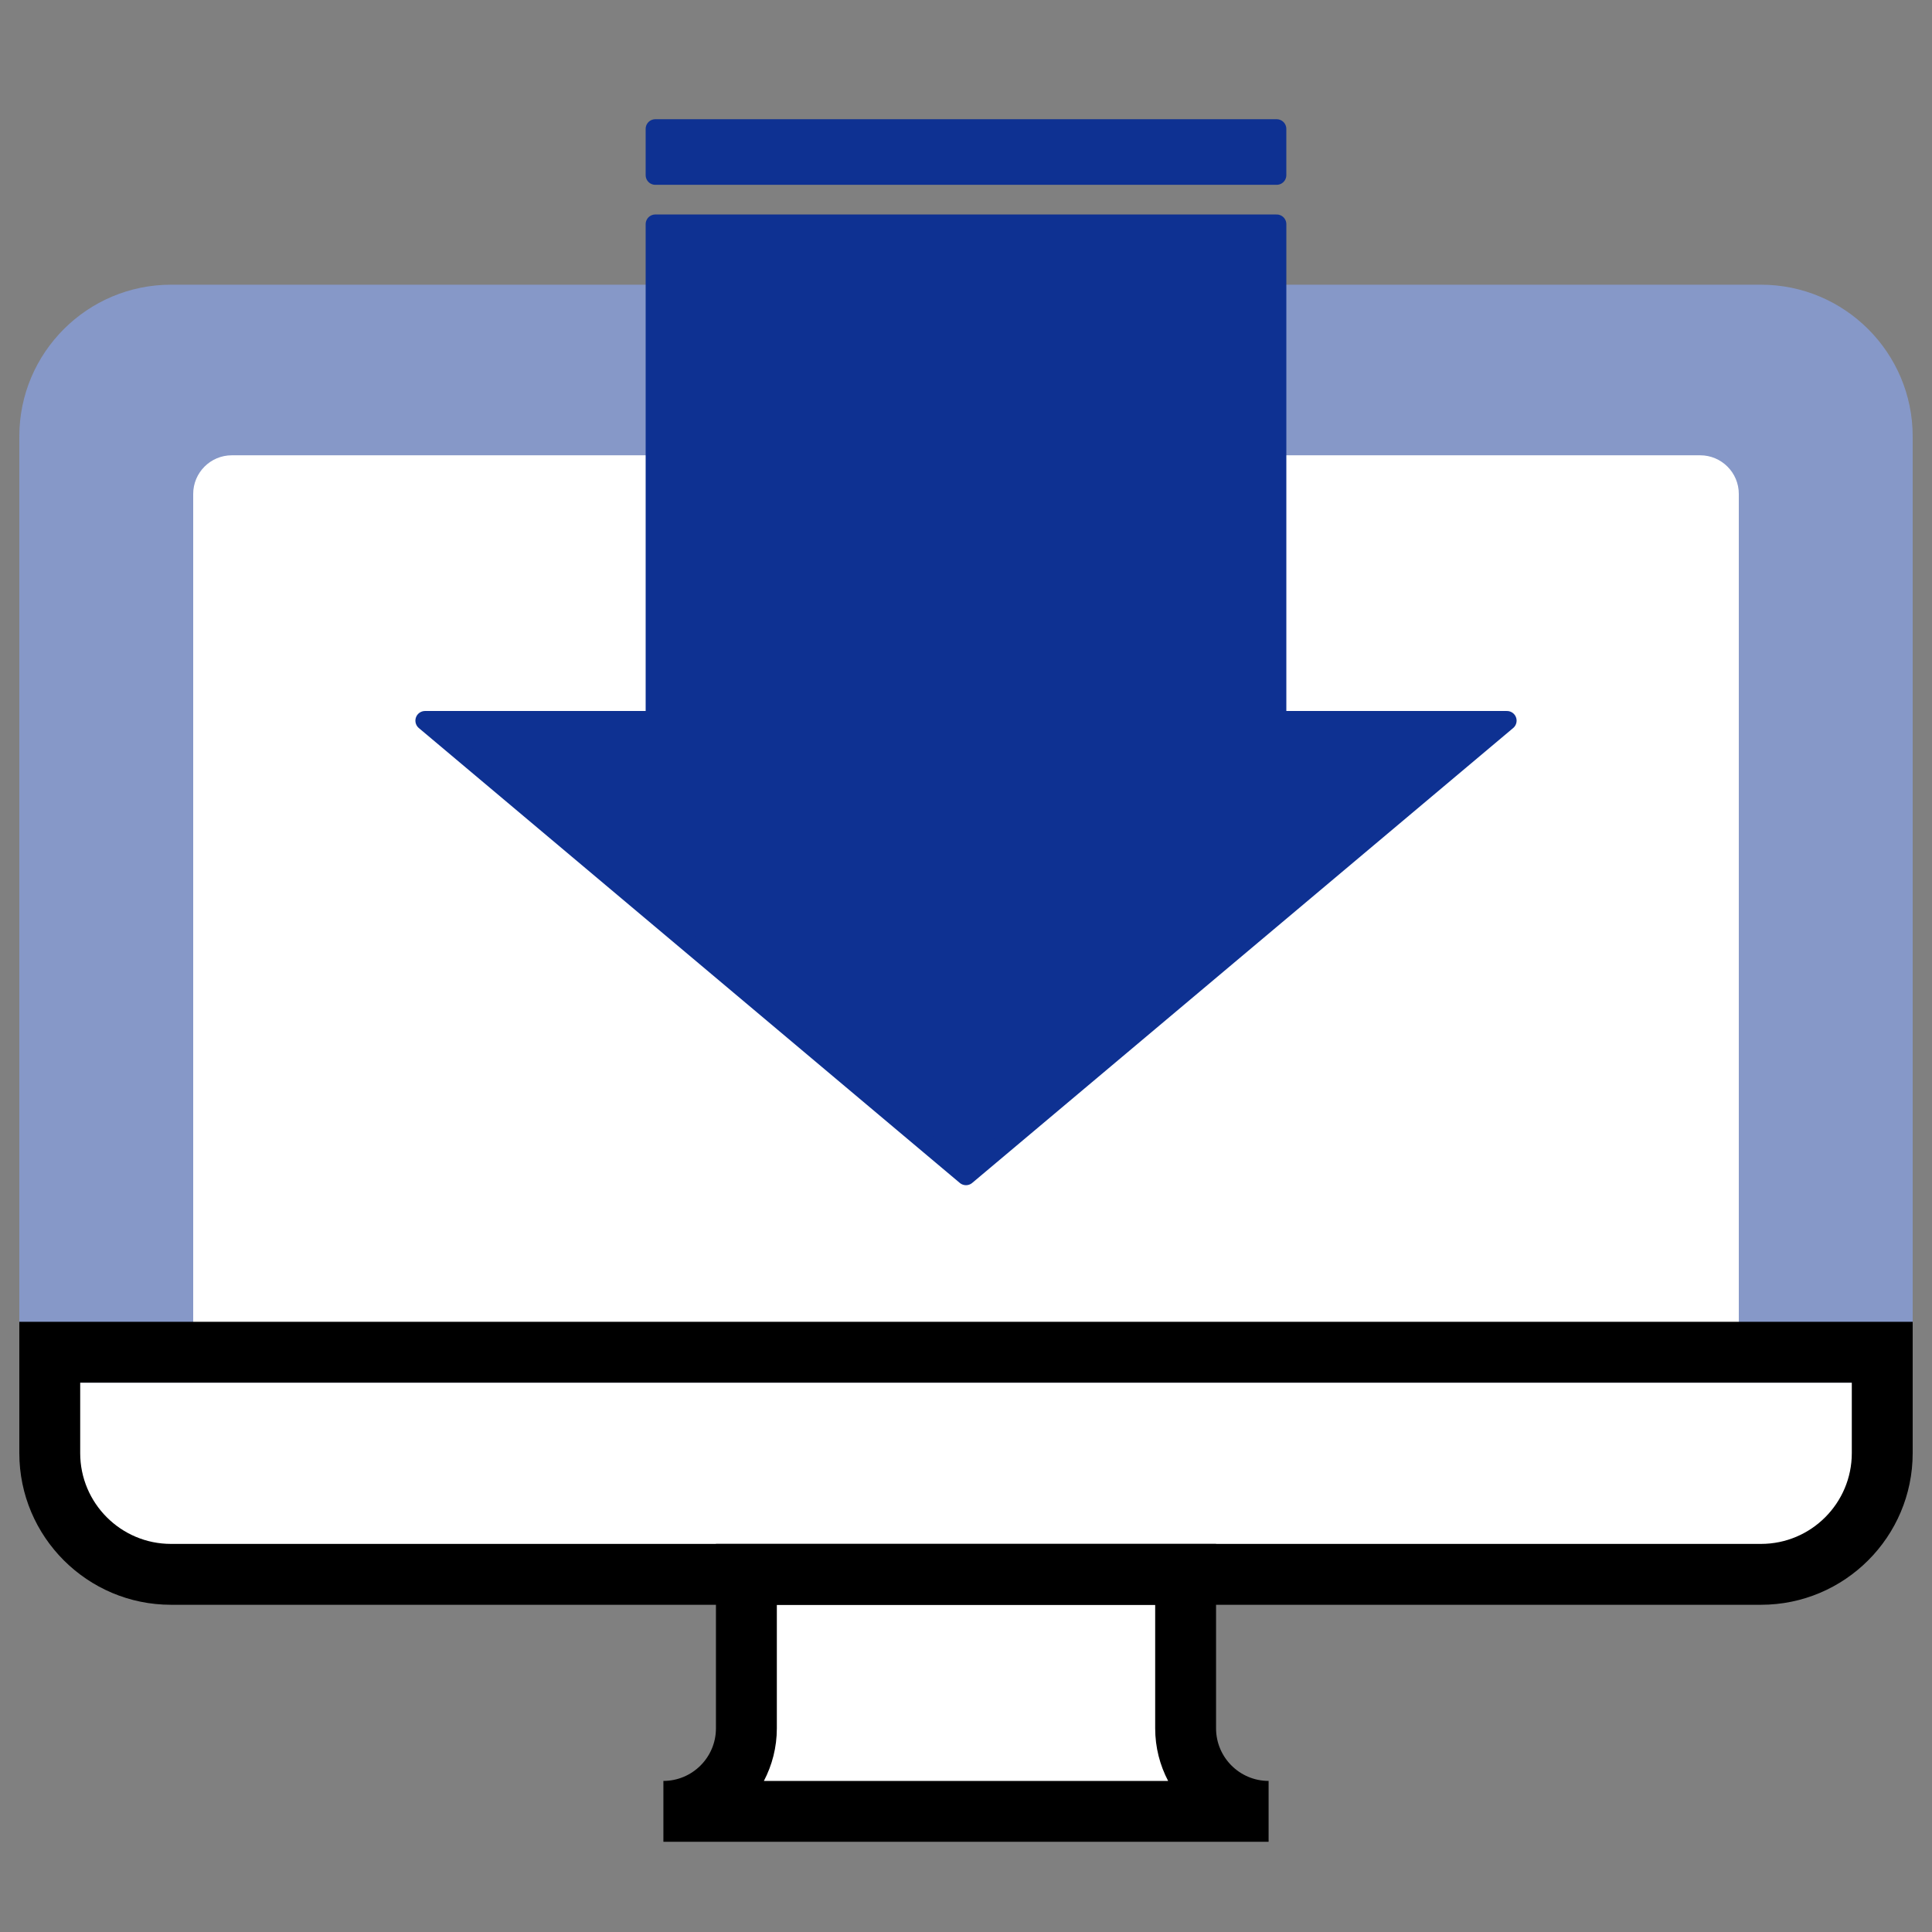
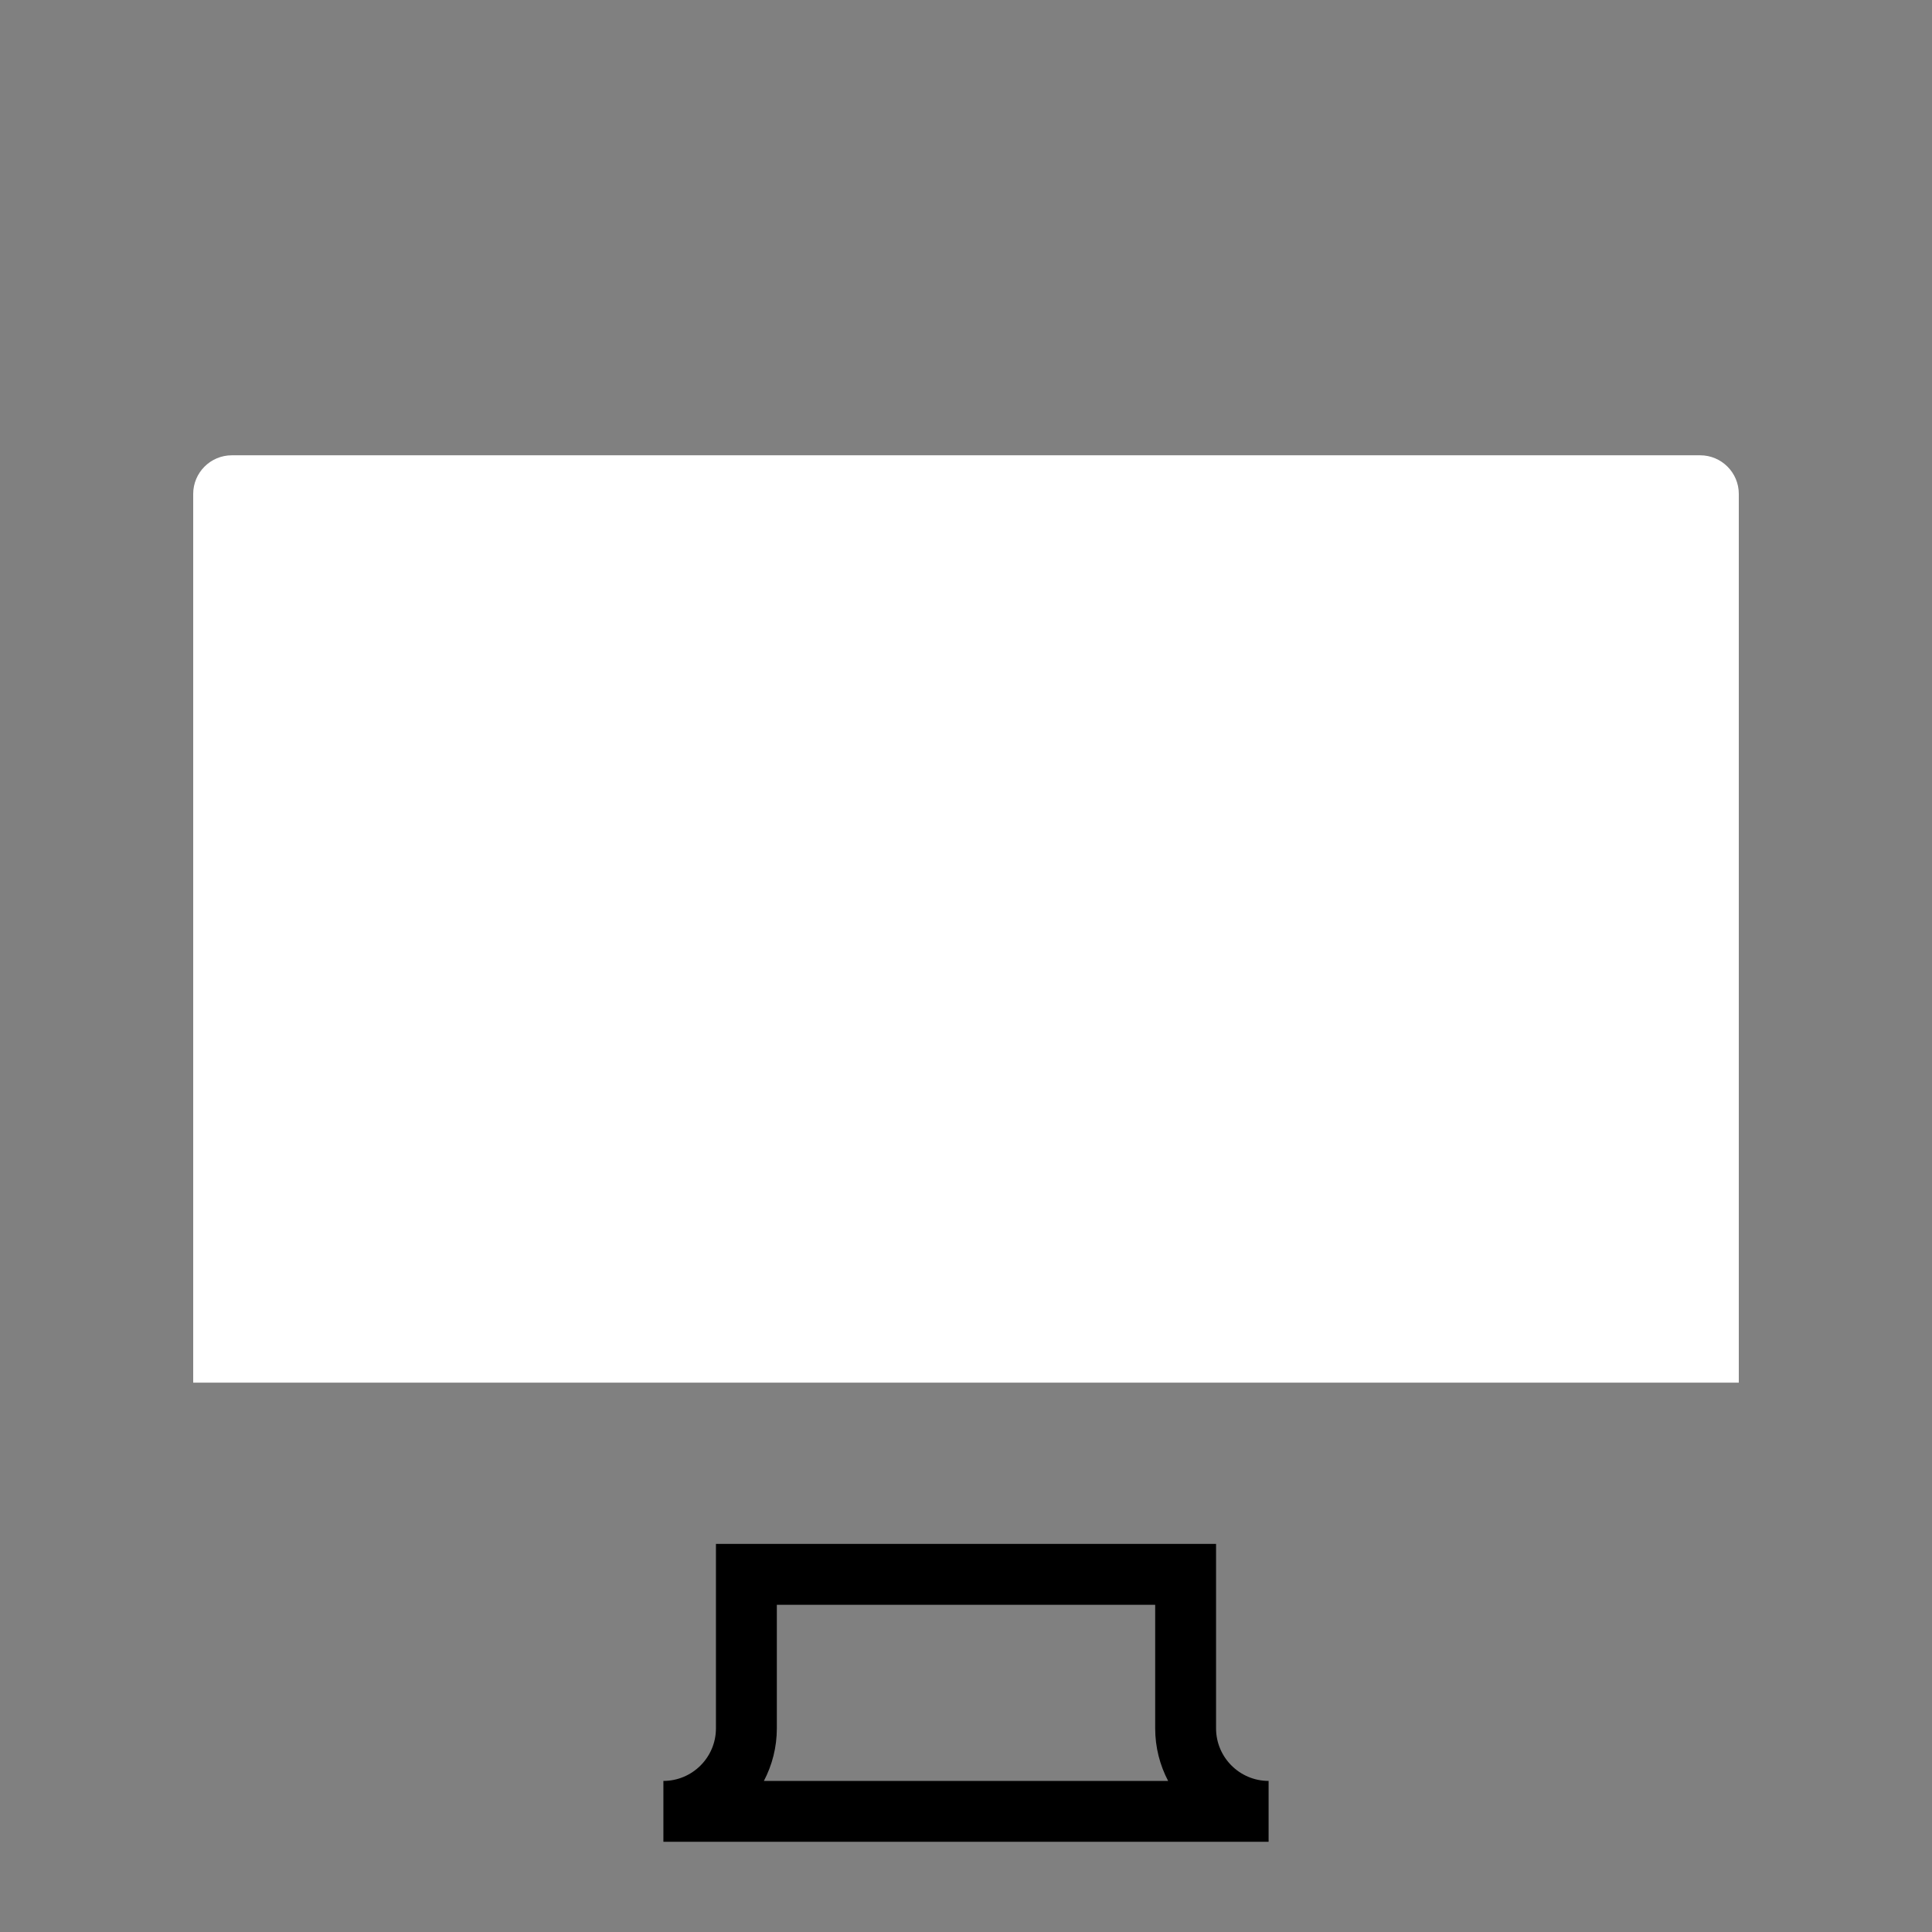
<svg xmlns="http://www.w3.org/2000/svg" viewBox="0 0 100 100">
  <rect x="0" y="0" width="100" height="100" fill="#808080" stroke="none" />
  <g id="a">
    <g id="b">
-       <path id="c" d="M34.837,94.83v-2.189c1.539-.241,2.721-1.577,2.721-3.183v-6.896H8.849c-4.052,0-7.349-3.297-7.349-7.349V22.584c0-4.052,3.297-7.349,7.349-7.349H91.151c4.052,0,7.349,3.296,7.349,7.349v52.63c0,4.052-3.297,7.349-7.349,7.349h-28.708v6.896c0,1.606,1.182,2.941,2.721,3.183v2.189h-30.327Z" style="fill:#fff;" />
-       <path d="M91.151,14.736H8.849c-4.328,0-7.849,3.521-7.849,7.849v48.982H99V22.585c0-4.328-3.521-7.849-7.849-7.849Z" style="fill:#8698c8;" />
      <path d="M12,23.566H88c1.104,0,2,.896,2,2v46H10V25.566c0-1.104,.896-2,2-2Z" style="fill:#fff;" />
      <path d="M65.664,95.33h-31.327v-3.15c1.5,0,2.72-1.221,2.72-2.721v-9.546h25.886v9.546c0,1.501,1.22,2.721,2.72,2.721v3.15Zm-26.124-3.15h20.922c-.427-.814-.67-1.74-.67-2.721v-6.396h-19.583v6.396c0,.981-.243,1.907-.67,2.721Z" />
-       <path d="M91.151,83.063H8.849c-4.328,0-7.849-3.521-7.849-7.849v-6.798H99v6.798c0,4.328-3.521,7.849-7.849,7.849ZM4.151,71.566v3.647c0,2.591,2.107,4.699,4.698,4.699H91.151c2.591,0,4.698-2.108,4.698-4.699v-3.647H4.151Z" />
-       <polygon points="33.919 37.301 22.001 37.301 50 60.845 77.999 37.301 66.081 37.301 66.081 11.602 33.919 11.602 33.919 37.301" style="fill:#0e3192; stroke:#0e3192; stroke-linejoin:round;" />
-       <rect x="33.919" y="6.671" width="32.161" height="2.395" style="fill:#0e3192; stroke:#0e3192; stroke-linejoin:round;" />
    </g>
  </g>
  <g id="d" />
  <g id="e" />
  <g id="f" />
  <g id="g" />
  <g id="h" />
  <g id="i" />
  <g id="j" />
  <g id="k" />
  <g id="l" />
  <g id="m" />
  <g id="n" />
  <g id="o" />
  <g id="p" />
  <g id="q" />
</svg>